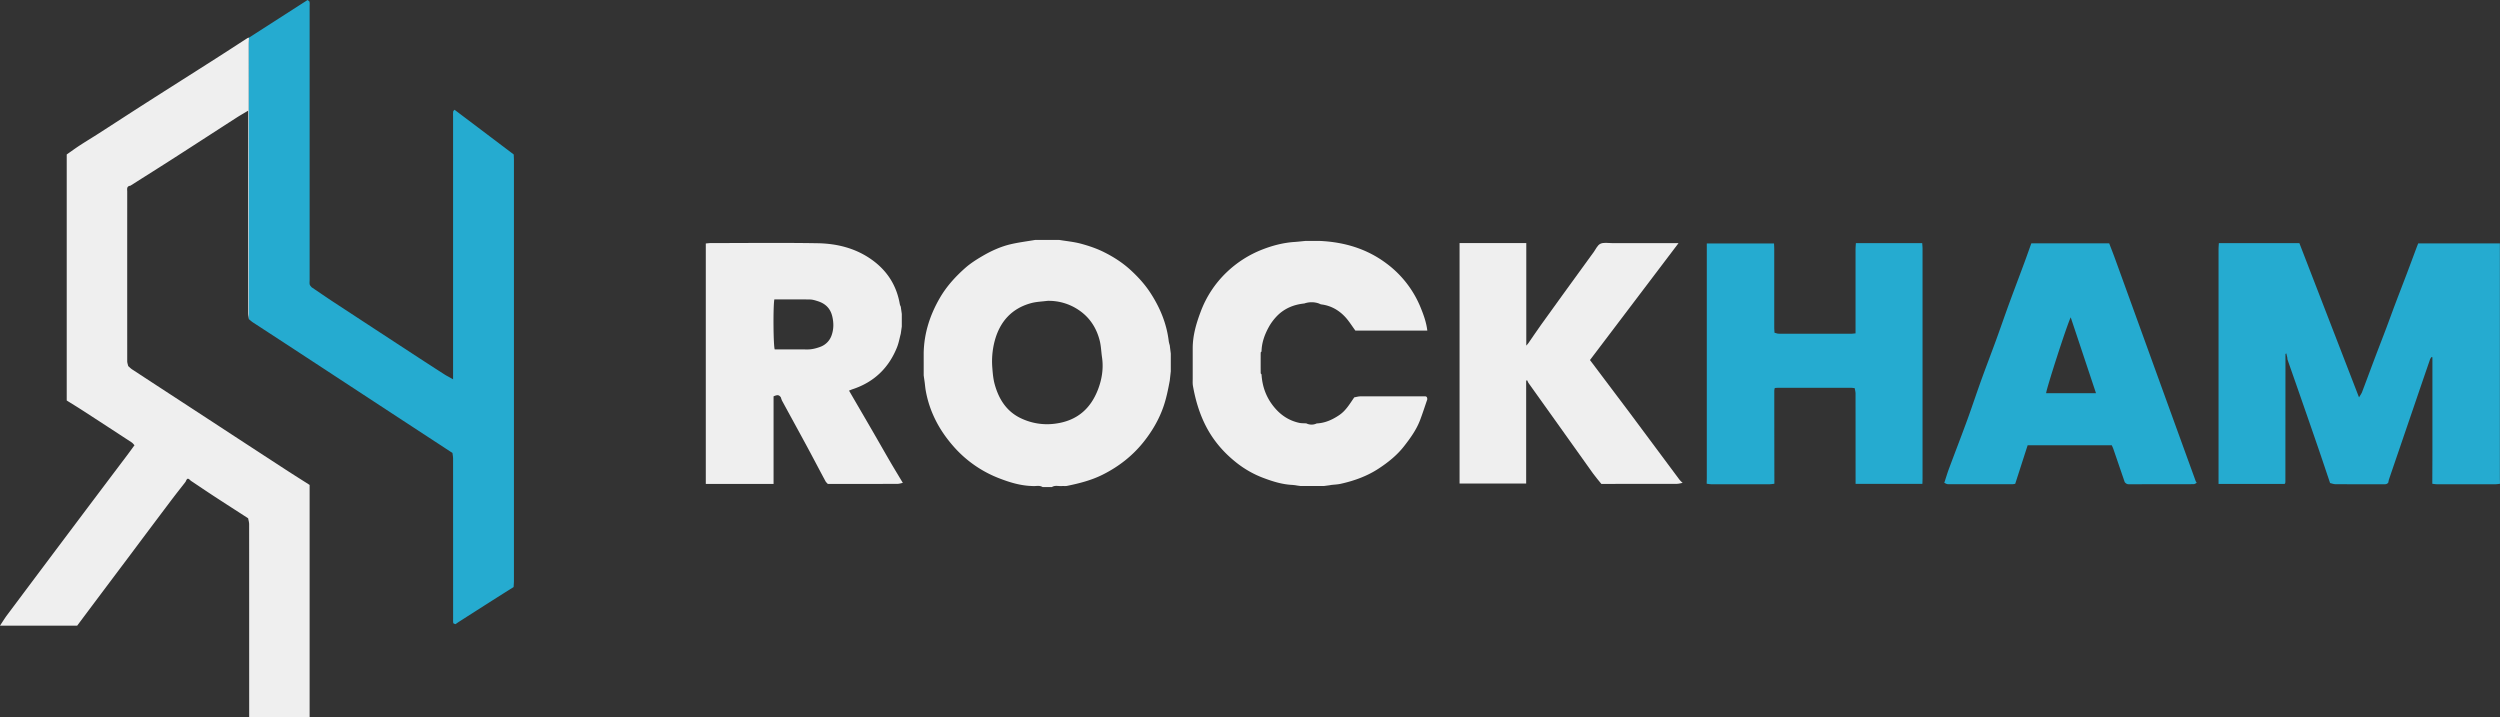
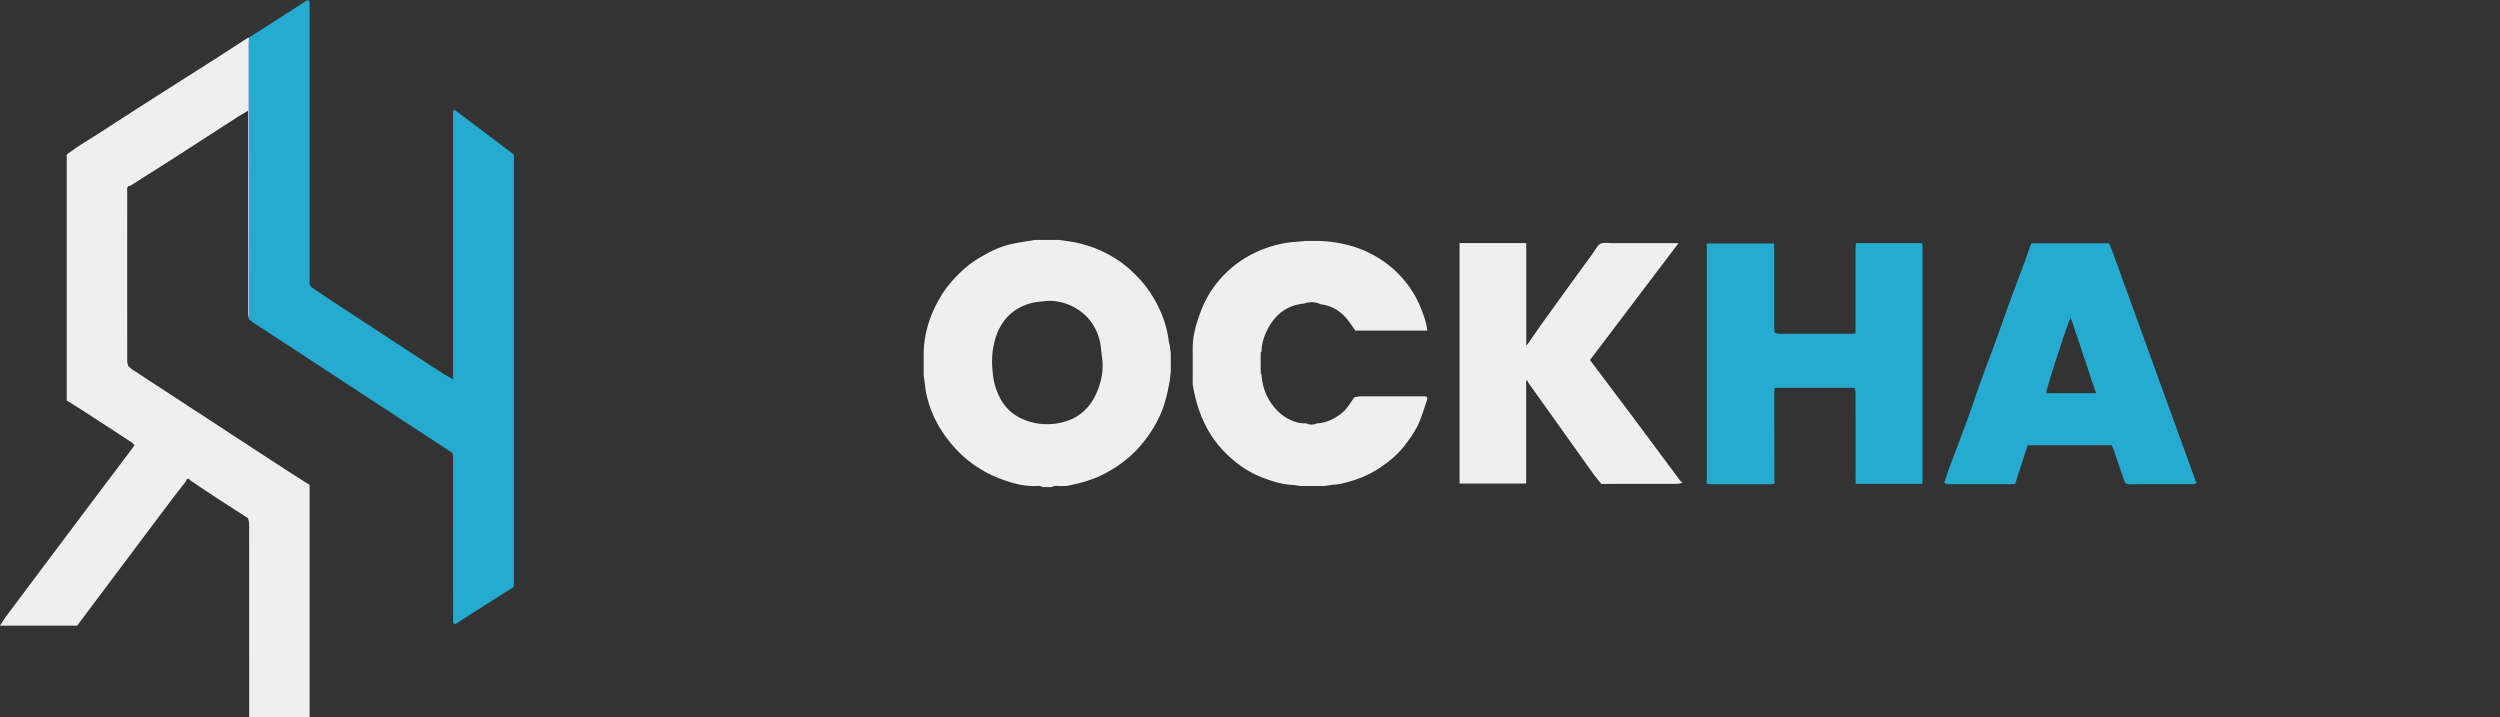
<svg xmlns="http://www.w3.org/2000/svg" id="Camada_1" data-name="Camada 1" width="4795.94" height="1376.29" viewBox="0 0 4795.94 1376.29">
  <rect x="0" y="0" width="4795.94" height="1376.29" fill="#333333" stroke="none" />
  <title>Logo deitado Branco e Azul 02</title>
  <g>
    <path d="M64.15,1284.19c4.55-6.82,8.79-13.87,13.69-20.43q62.47-83.58,125.17-167,52.53-69.91,105.22-139.72c4.57-6.07,9-12.25,13.95-19-1.81-1.83-3.33-4-5.4-5.38q-47.47-31.08-95.1-61.94c-9.74-6.31-19.68-12.32-29.52-18.47q0-236,0-472c8.37-5.84,16.6-11.88,25.14-17.45,11.94-7.78,24.17-15.1,36.16-22.81,30.4-19.54,60.65-39.3,91.09-58.76,44.41-28.39,89-56.55,133.4-84.9,20.4-13,40.66-26.25,61-39.34a10.64,10.64,0,0,1,2.84-.82c-.1,4.66-.29,9.31-.29,14q0,126.28.08,252.58,0,136.77,0,273.54c-.51-3.87-1.46-7.74-1.46-11.61q-.12-187.9-.06-375.8V296.31c-8.28,5-15.38,9-22.22,13.39-39.9,25.7-79.69,51.58-119.63,77.21-27.92,17.93-56,35.56-84.06,53.33-7.63.9-5.94,6.81-5.94,11.5q-.09,162.57,0,325.15c0,3.12,1.23,6.23,1.9,9.35,2.48,2.12,4.78,4.53,7.48,6.3q47.06,30.86,94.22,61.55,50.87,33.21,101.71,66.46,48.78,31.86,97.6,63.65c15.58,10.12,31.31,20,47,30q0,223,0,446H542.17q0-19.48,0-39,0-165.83-.09-331.65c0-3.79-1.24-7.57-1.9-11.36-21.6-14-43.26-27.84-64.79-41.91-15.16-9.9-30.15-20.07-45.22-30.12-5.61-5.57-6.84-5.32-10,2-9.31,12-18.78,23.86-27.92,36q-37.68,50-75.15,100.12-28.34,37.74-56.69,75.48-24.14,32.19-48.21,64.41Z" transform="translate(-64.15 -83.93)" style="fill: #efefef" />
    <path d="M541.57,696.25q0-136.77,0-273.54,0-126.3-.08-252.58c0-4.66.19-9.31.29-14L654.22,83.93c1.28,1.18,3.39,2.19,3.67,3.57.59,2.88.24,6,.24,9q0,262.11,0,524.23c0,3-.44,6.09.19,9,.42,1.93,2.37,3.52,3.63,5.26,14.23,9.6,28.36,19.37,42.71,28.78q80.94,53.08,162,106,24.93,16.29,50,32.35c3.6,2.31,7.44,4.24,11.17,6.35l5.5,3.15V307a67,67,0,0,1,.19-9c.17-1.28,1.64-2.39,2.52-3.57l113.64,85.84c.14,3.66.39,7.32.39,11q0,403.43,0,806.86c0,4-.4,8-.62,11.94-13.44,8.49-26.9,16.94-40.31,25.47q-32.05,20.39-64,40.86c-2.45,1.57-4.79,3.29-7.19,4.94-1.47-.68-4-1.13-4.2-2.08-.61-2.87-.37-5.94-.37-8.94q0-153.4-.06-306.81c0-3.54-.77-7.07-1.18-10.61q-48.15-31.53-96.3-63-82.61-54.11-165.2-108.23Q610,741.94,549.29,702.38C546.55,700.59,544.13,698.31,541.57,696.25Z" transform="translate(-64.15 -83.93)" style="fill: #25abd0" />
-     <path d="M4320.75,550.36h154.47c38,98.25,75.83,196.11,114.42,295.89,2.52-4.33,4.65-7.07,5.83-10.17,8.55-22.45,16.85-45,25.34-67.48,6.9-18.27,14-36.45,20.92-54.72,5.73-15.17,11.19-30.45,16.93-45.63,7.59-20.09,15.38-40.11,23-60.2,6.1-16.09,12.05-32.23,18.08-48.35,1.12-3,2.31-6,3.42-8.8h156.69V563q0,218.46,0,436.93c0,4,.16,8,.24,12a75.36,75.36,0,0,1-8.81,1q-56.13.1-112.28,0a77.4,77.4,0,0,1-8.8-1c.08-19.63.22-39.25.23-58.88q0-86.34,0-172.68V769.4l-1.61-.72c-1,1.58-2.36,3-2.95,4.74q-15.47,44.91-30.78,89.86-24,70.17-48,140.35a45.6,45.6,0,0,0-1.2,5.76c-2.56,4.17-6.71,3.51-10.66,3.51-30.23,0-60.46.07-90.69-.1-3.47,0-6.93-1.42-10.4-2.18-7.87-23.34-15.64-46.72-23.66-70q-19.38-56.26-39-112.44c-6.27-18-12.62-36-18.88-54a18.8,18.8,0,0,1-.49-3.94c-.61-2.66-1.23-5.32-2-8.45-1.2,1-1.58,1.14-1.58,1.3q-.09,121.9-.14,243.81a19.1,19.1,0,0,1-.07,2,10.94,10.94,0,0,1-.32,2c-.08.29-.39.52-.61.77l-.59.65H4320.15V1000q0-218.82,0-437.66C4320.17,558.32,4320.55,554.34,4320.75,550.36Z" transform="translate(-64.15 -83.93)" style="fill: #25abd0" />
    <path d="M1836.13,760.23c.92-37.32,11.91-71.53,30.45-103.82,12.93-22.54,30-41.41,49.13-58.33,10.11-8.93,21.77-16.35,33.47-23.17,17-9.9,35-18.08,54.17-22.53,15.4-3.58,31.19-5.51,46.8-8.18h46c14,2.34,28.24,3.61,41.85,7.3,14.95,4.06,29.91,9.09,43.75,16,18.64,9.25,36.21,20.55,51.73,34.86,14.18,13.07,27,27.11,37.51,43.28,18.54,28.44,31.26,59,35.28,92.94a61.64,61.64,0,0,0,1.9,7.69q1,8,2,16v34q-1,9-2,18c-3.24,17.25-6.62,34.43-12.52,51.07-8.55,24.08-21.24,45.63-37,65.61-21.62,27.36-48.38,48.19-79.4,63.68-21.51,10.75-44.66,16.64-68.09,21.41-2.89.59-6,.18-9,.24-6.65.88-13.68-2.06-20,2h-18c-6.34-4.05-13.37-1.11-20-2-22.52-.59-43.64-7.12-64.37-15.25A223.09,223.09,0,0,1,1891.34,938c-26.17-30.35-44.32-65.16-51.35-105.11-.86-4.86-1.25-9.81-1.86-14.71q-1-7-2-14c0-2,0-4,0-6Zm237.37-99.16c-10.46,1.4-21.24,1.64-31.34,4.4-37.37,10.19-59.9,35.63-69.76,72.29a153.43,153.43,0,0,0-4.59,51.87c.82,10.64,1.7,21.16,4.5,31.38,8,29.12,23.29,53,51.61,65.92a115.87,115.87,0,0,0,64.8,9.7c41.42-5.43,67.75-28.49,82.05-66.17,7.41-19.53,10.56-40.16,7.44-61.29-1.54-10.45-1.78-21.19-4.31-31.38-6.13-24.7-19.36-45.16-40.75-59.38A102.37,102.37,0,0,0,2073.5,661.07Z" transform="translate(-64.15 -83.93)" style="fill: #efefef" />
-     <path d="M1794.14,686.23v24q-1,7-2,14c-2.33,8.61-3.83,17.55-7.12,25.78-15.93,39.86-44.18,67-85.13,80.52-2.16.71-4.25,1.67-7,2.78,15.3,26.3,30.48,52.3,45.58,78.36,11.29,19.5,22.37,39.11,33.72,58.58,7.82,13.42,15.94,26.66,23.93,40-3.44.67-6.88,1.91-10.33,1.92q-66.81.2-133.63.1c-1.49-1.7-3.38-3.19-4.42-5.13-11.94-22.26-23.61-44.66-35.61-66.89-15.78-29.22-31.8-58.32-47.65-87.5a43.41,43.41,0,0,1-2.34-6.51c-3.62-4.93-6.23-5.3-14-2v168h-130V551c3.88-.33,6.76-.77,9.64-.77,68.29,0,136.59-.84,204.86.31,35.48.6,69.81,8.66,100,28.88,31.6,21.17,51.29,50.37,57.72,88.15a23.7,23.7,0,0,0,1.8,4.63Q1793.14,679.23,1794.14,686.23Zm-244.48-27.94c-2.58,12.48-2,88.56.69,95.94,20.39,0,41-.22,61.66.09,8.86.14,17.16-1.88,25.26-4.84a35.88,35.88,0,0,0,22.36-22.73c4.08-11.8,4-23.76,1.1-36-3.61-15.12-13-24.26-27.26-28.88-5-1.62-10.28-3.31-15.46-3.4C1595.38,658.08,1572.75,658.29,1549.66,658.29Z" transform="translate(-64.15 -83.93)" style="fill: #efefef" />
    <path d="M3338.2,1011.87c.08-4,.23-8,.23-12q0-218.34,0-436.67V551h128.95c.14,3.39.43,6.89.43,10.4q0,74.94,0,149.89c0,3.64.33,7.29.52,10.94,2.68.65,5.36,1.86,8.05,1.86q69.43.18,138.87.06c2.56,0,5.11-.4,8.54-.68V712.11q0-74.94,0-149.87c0-4,.42-8,.65-11.93h127.23c.22,3.64.64,7.28.65,10.93q0,219.72,0,439.46c0,3.86-.19,7.73-.29,11.45H3623.85v-11.56q0-80.9-.07-161.8c0-3.42-1.07-6.83-1.64-10.25-2.3-.22-4.61-.64-6.91-.64q-70-.06-139.94,0c-2,0-3.94.21-6.39.35a23.94,23.94,0,0,0-1,4.73q0,89.46.18,178.91a77.57,77.57,0,0,1-8.81,1q-56.13.1-112.28,0A77.4,77.4,0,0,1,3338.2,1011.87Z" transform="translate(-64.15 -83.93)" style="fill: #25abd0" />
    <path d="M3136.16,1012.25c-5.34-6.67-11-13.13-16-20.06-20.48-28.52-40.75-57.2-61.13-85.79q-31.44-44.11-62.93-88.17l-2.19-4.6-2,.37v197.55H2864.15V550.23h128V747l4-4.73c8.09-11.73,16-23.56,24.3-35.16,13.46-18.91,27.09-37.68,40.69-56.48q29.45-40.7,59-81.33c.19-.27.44-.5.64-.76,4.35-5.84,7.54-14,13.35-16.89,6.24-3.07,14.94-1.33,22.56-1.34q58-.1,115.95,0h11.6L3114.31,774.62c25.79,34.23,51,67.5,76,100.94q48.2,64.5,96.15,129.2c1.54,2.07,3.75,3.66,5.64,5.47-3.77.67-7.54,1.91-11.32,1.92Q3208.47,1012.36,3136.16,1012.25Z" transform="translate(-64.15 -83.93)" style="fill: #efefef" />
    <path d="M4140.14,1008.78q-10.89-31.83-21.81-63.66c-.82-2.39-2-4.68-2.95-7H3953.93l-23.82,73.9a30.4,30.4,0,0,1-4.88.78q-62.14.09-124.3-.05c-2.32,0-4.63-1.64-6.94-2.52,3-8.94,5.61-18,8.89-26.81,11.77-31.63,24-63.11,35.56-94.81,9-24.7,17.21-49.71,26.13-74.46,9.36-25.94,19.29-51.68,28.74-77.59,8.58-23.52,16.69-47.2,25.28-70.71,9.47-25.9,19.3-51.67,28.88-77.54,4.61-12.45,9-25,13.53-37.56h149.38c3.61,9.46,7.48,19.18,11.05,29q38,104.69,75.88,209.39,39.46,108.87,79,217.72a19.4,19.4,0,0,0,2.06,3.37c-2,.87-3.9,2.49-5.86,2.5-41.37.15-82.75.05-124.13.22C4144.54,1013,4142.28,1011.36,4140.14,1008.78ZM4036.56,692.66c-8,16.83-47,138.14-47.16,145.55h95.65C4068.89,789.68,4053.06,742.17,4036.56,692.66Z" transform="translate(-64.15 -83.93)" style="fill: #25abd0" />
    <path d="M2590.15,896.23c16-.75,29.75-7,42.87-15.77s20.51-21.91,29.12-34.25c3.87-.66,7.73-1.89,11.6-1.9,39.22-.15,78.45-.09,117.67-.09,2,0,4,.07,6,0,4.23-.08,4.8,2.69,4.76,6-4.53,13.14-8.76,26.39-13.68,39.39-7.11,18.79-18.71,34.84-31,50.57-13.73,17.5-30.71,31-49.08,43-22.2,14.46-46.82,23.22-72.54,28.93-5.76,1.28-11.77,1.45-17.67,2.13l-14,2h-45.95l-14-2c-19.82-.78-38.49-6.64-56.8-13.56a192.82,192.82,0,0,1-52.52-30.11c-22.49-18-41.07-39.16-55-64.63-14-25.72-22.22-53.18-27.27-81.75-.91-5.19-.34-10.64-.45-16v-56c0-24.25,6.59-47.14,15-69.52a202.14,202.14,0,0,1,49.68-76,208,208,0,0,1,69.1-44.16c19.83-7.71,40.25-13,61.58-14.42,6.91-.47,13.8-1.29,20.7-1.95h28c46.84,2.14,90.24,15,127.94,43.43a198.09,198.09,0,0,1,65.45,84.85c5.79,14.22,10.81,28.44,12.62,43.71l-138,0c-6.68-9-12.55-18.82-20.24-26.88-12.17-12.75-27.18-21.13-45.11-23.34-1.6-.19-3.09-1.17-4.63-1.78a42.09,42.09,0,0,0-28,0c-19,1.9-36.16,8.63-50,21.63a100.12,100.12,0,0,0-19,25.13c-7.49,14-12.75,29-13.06,45.25-.55.79-1.58,1.57-1.59,2.37q-.15,19.63,0,39.28c0,.79,1,1.58,1.59,2.36,1.5,25.38,10.34,47.64,27.51,66.63,12.21,13.5,27,22.41,44.64,26.31,4.47,1,9.21.74,13.83,1.06A22.77,22.77,0,0,0,2590.15,896.23Z" transform="translate(-64.15 -83.93)" style="fill: #efefef" />
  </g>
</svg>